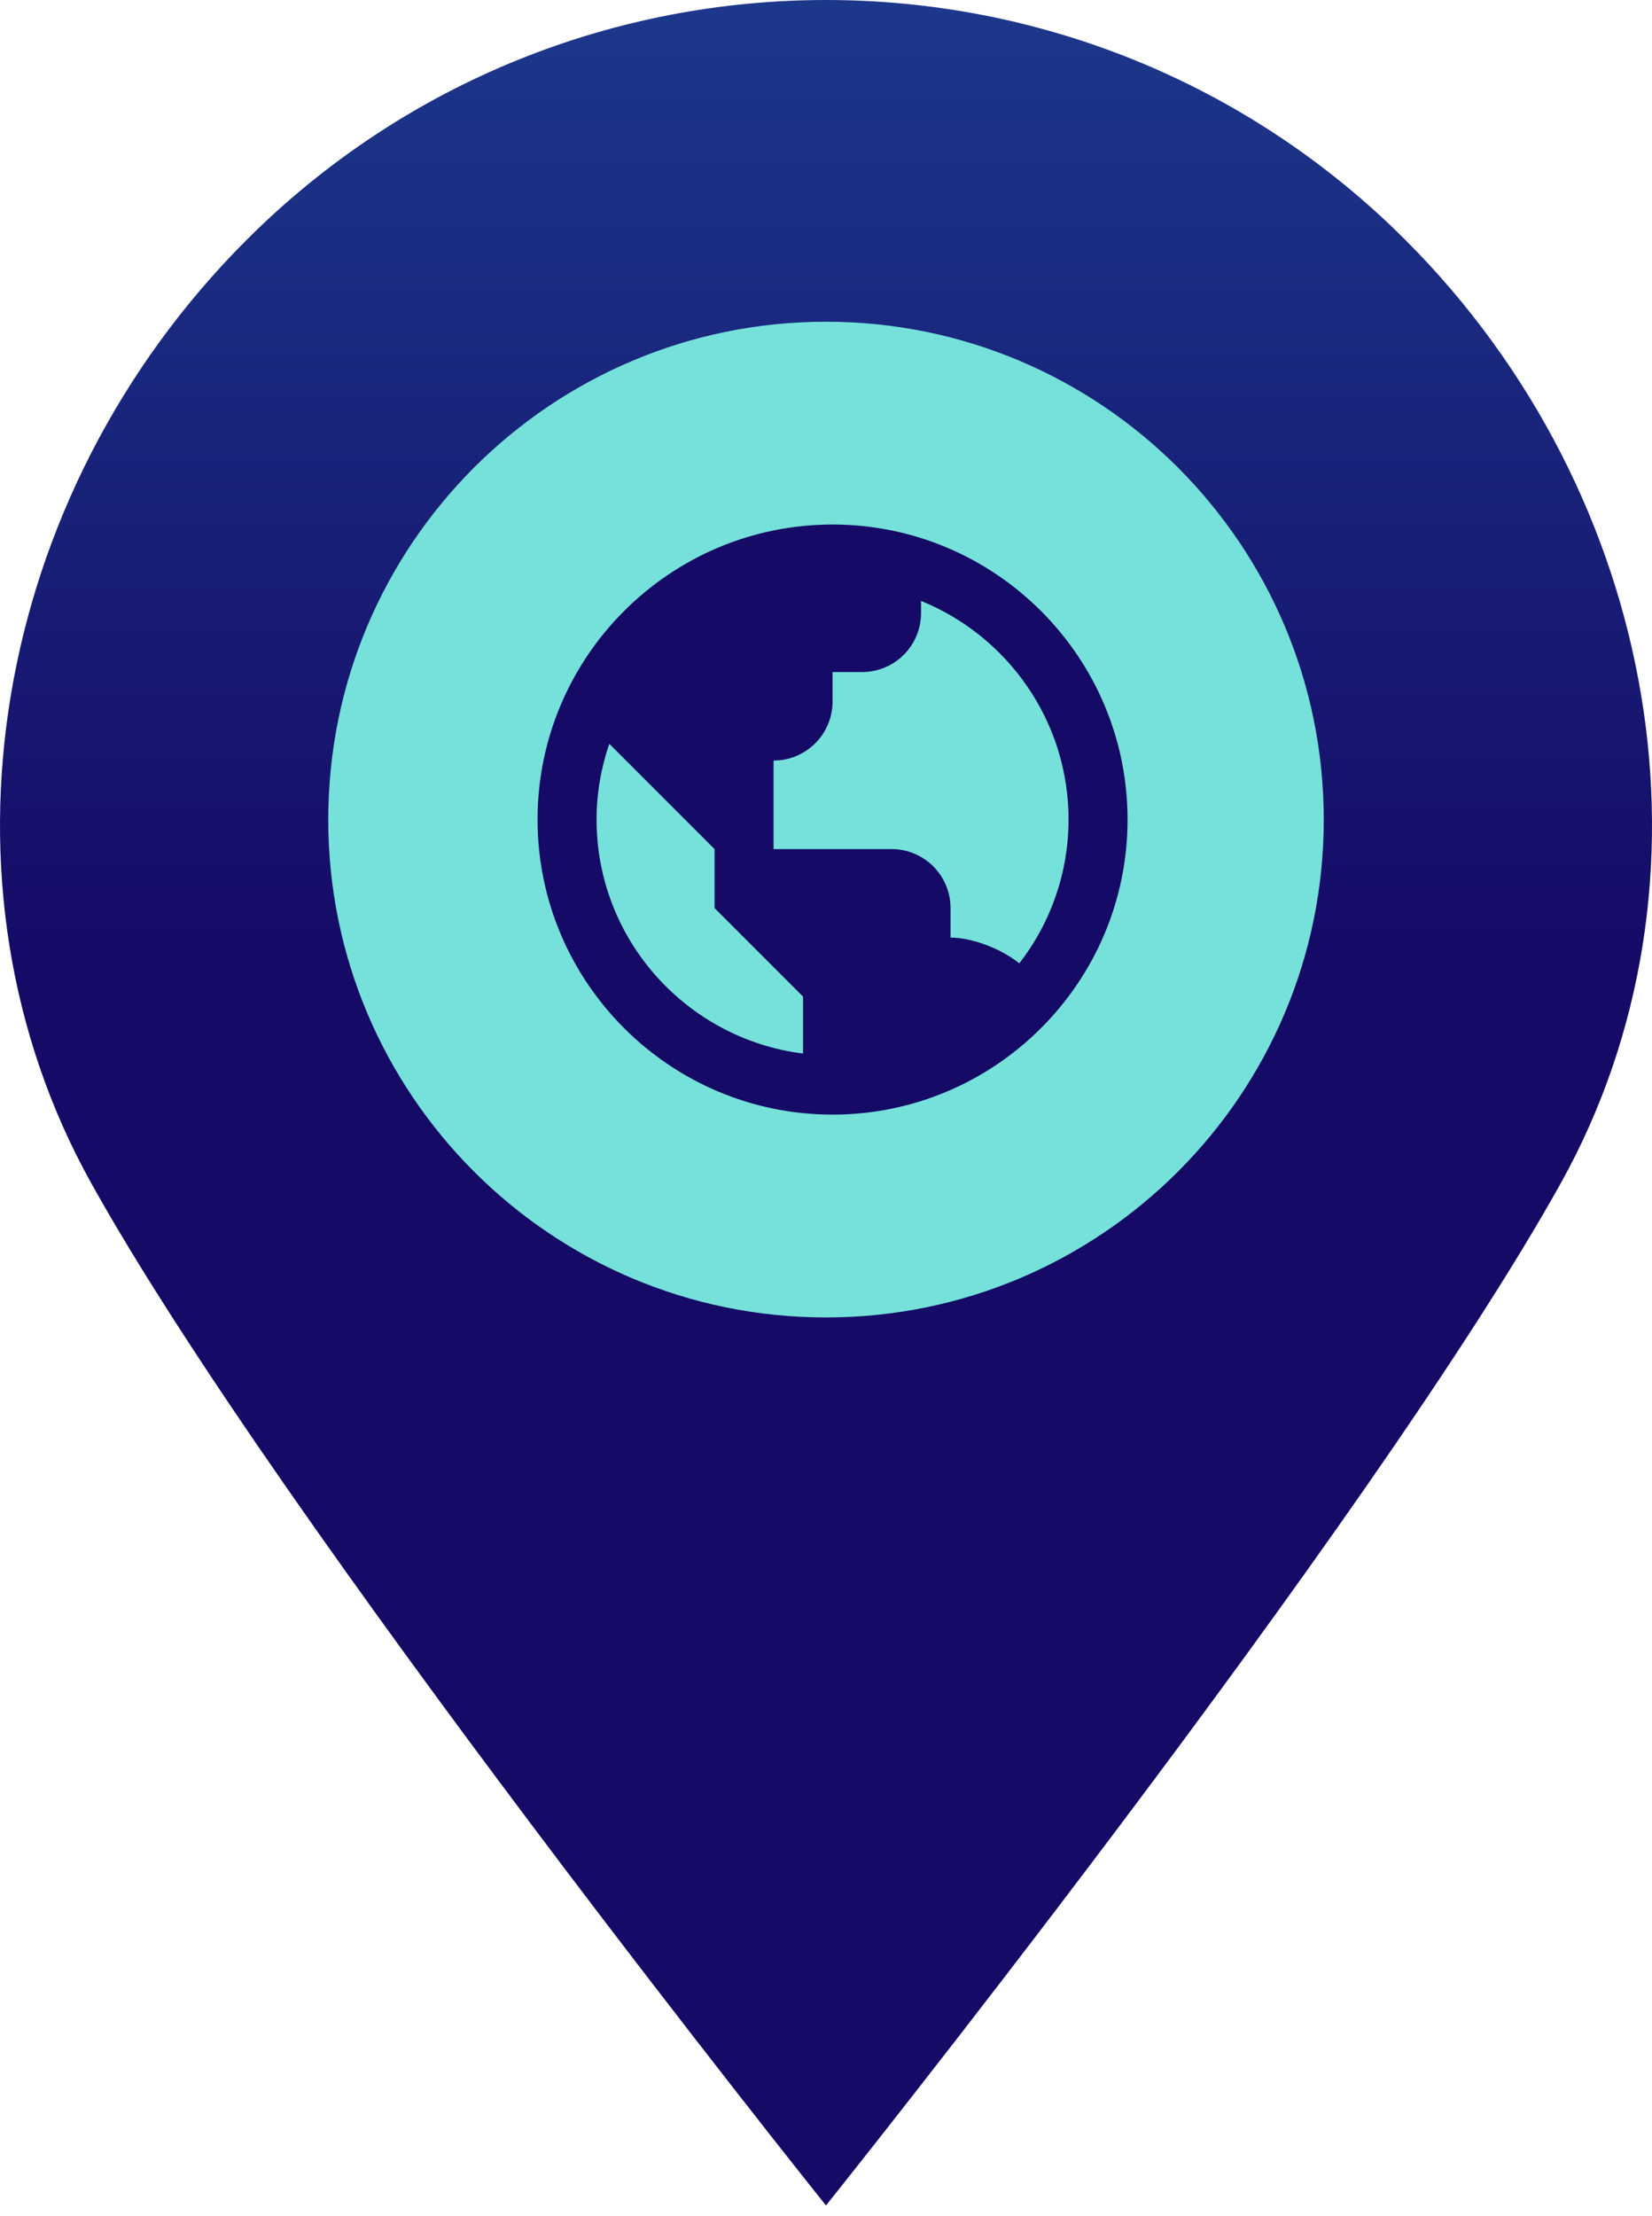
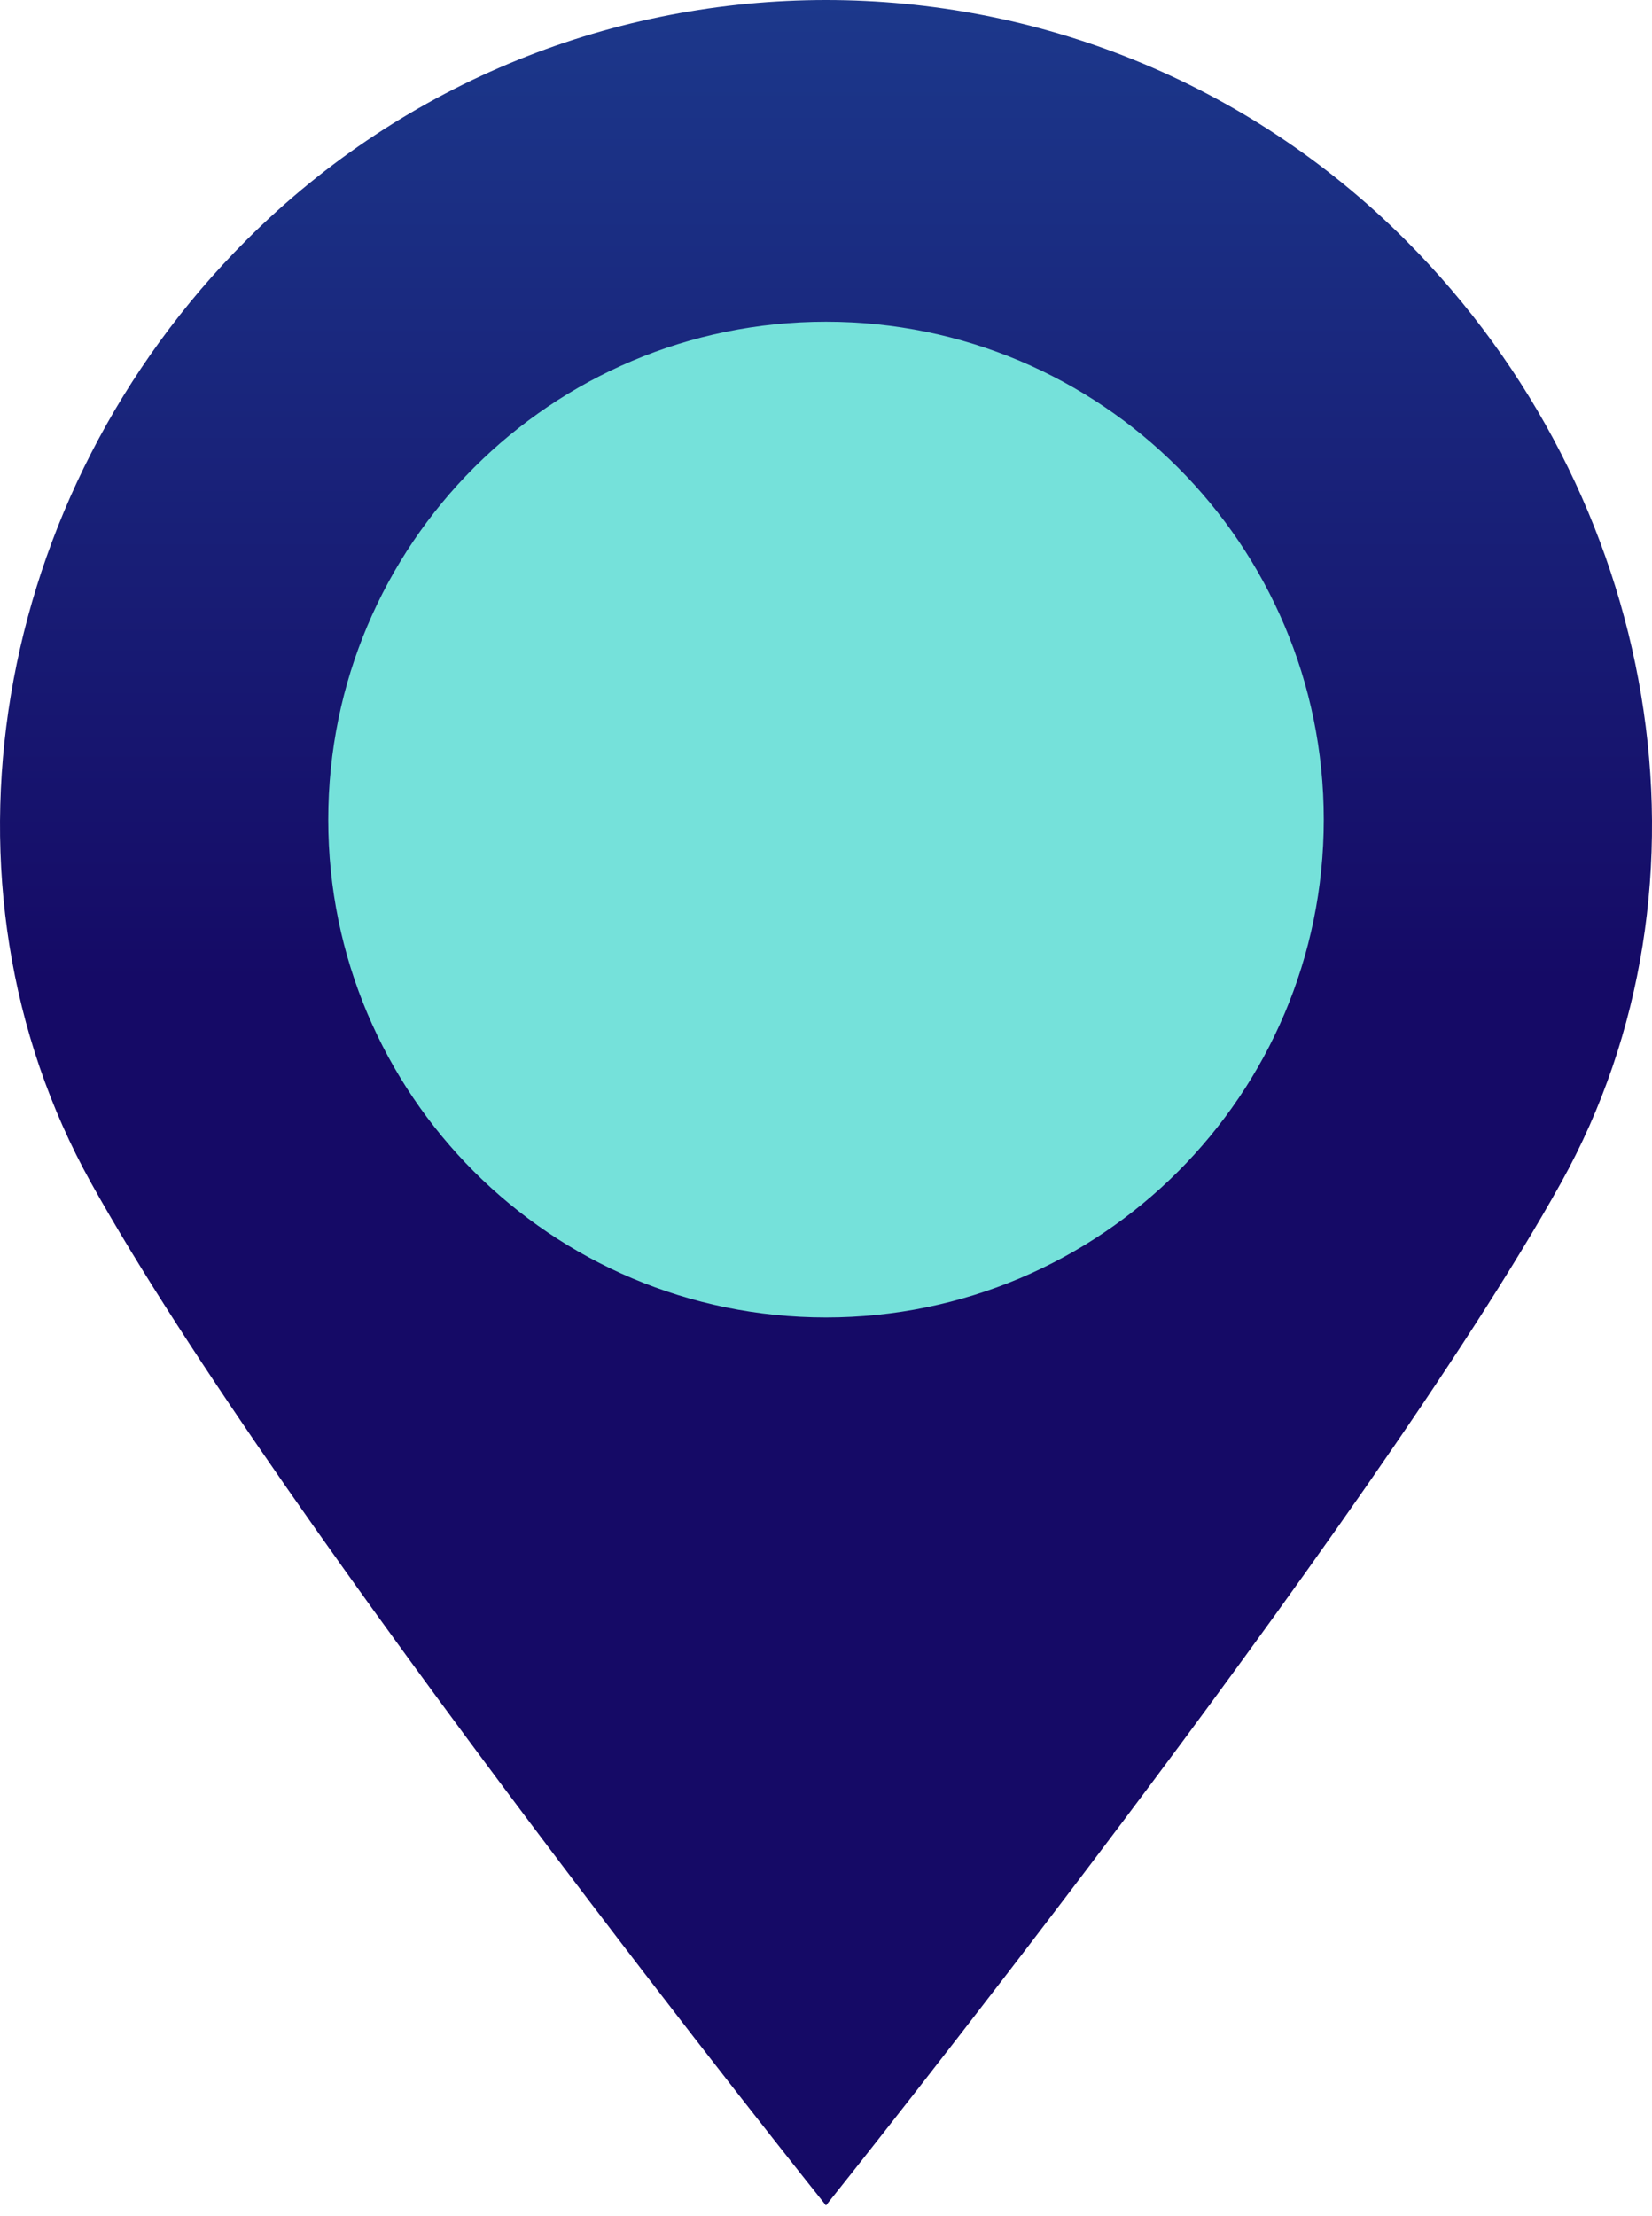
<svg xmlns="http://www.w3.org/2000/svg" width="126" height="169" viewBox="0 0 126 169" fill="none">
  <circle cx="63.5" cy="61.5" r="47.5" fill="#75E1DA" />
-   <path d="M107.196 18.303C94.99 6.103 78.997 0 62.998 0C47.004 0 31.006 6.103 18.8 18.303C-0.653 37.757 -5.719 67.434 6.944 90.203C21.474 116.323 62.998 168.189 62.998 168.189C62.998 168.189 104.527 116.323 119.058 90.203C131.72 67.434 126.654 37.757 107.196 18.303ZM62.998 100.468C42.036 100.468 25.036 83.468 25.036 62.511C25.036 41.534 42.036 24.535 62.998 24.535C83.965 24.535 100.965 41.534 100.965 62.511C100.965 83.468 83.965 100.468 62.998 100.468Z" fill="url(#paint0_linear_0_2617)" />
-   <path d="M63.5 40C51.093 40 41 50.093 41 62.5C41 74.906 51.093 85 63.5 85C75.906 85 86 74.906 86 62.5C86 50.093 75.906 40 63.5 40ZM45.5 62.5C45.5 60.477 45.851 58.535 46.47 56.72L50 60.25L54.5 64.75V69.25L59 73.75L61.25 76V80.345C52.387 79.231 45.5 71.662 45.5 62.5ZM77.743 73.464C76.273 72.281 74.046 71.5 72.5 71.5V69.25C72.5 68.056 72.026 66.912 71.182 66.068C70.338 65.224 69.194 64.75 68 64.75H59V58C60.194 58 61.338 57.526 62.182 56.682C63.026 55.838 63.5 54.694 63.5 53.5V51.25H65.75C66.944 51.25 68.088 50.776 68.932 49.932C69.776 49.088 70.25 47.944 70.25 46.75V45.825C76.838 48.501 81.5 54.962 81.5 62.5C81.5 66.471 80.178 70.328 77.743 73.464Z" fill="#150A66" />
+   <path d="M107.196 18.303C94.99 6.103 78.997 0 62.998 0C47.004 0 31.006 6.103 18.8 18.303C-0.653 37.757 -5.719 67.434 6.944 90.203C21.474 116.323 62.998 168.189 62.998 168.189C62.998 168.189 104.527 116.323 119.058 90.203C131.72 67.434 126.654 37.757 107.196 18.303M62.998 100.468C42.036 100.468 25.036 83.468 25.036 62.511C25.036 41.534 42.036 24.535 62.998 24.535C83.965 24.535 100.965 41.534 100.965 62.511C100.965 83.468 83.965 100.468 62.998 100.468Z" fill="url(#paint0_linear_0_2617)" />
  <defs>
    <linearGradient id="paint0_linear_0_2617" x1="63" y1="0" x2="63" y2="168.189" gradientUnits="userSpaceOnUse">
      <stop stop-color="#1C388B" />
      <stop offset="0.445" stop-color="#150A66" />
    </linearGradient>
  </defs>
</svg>